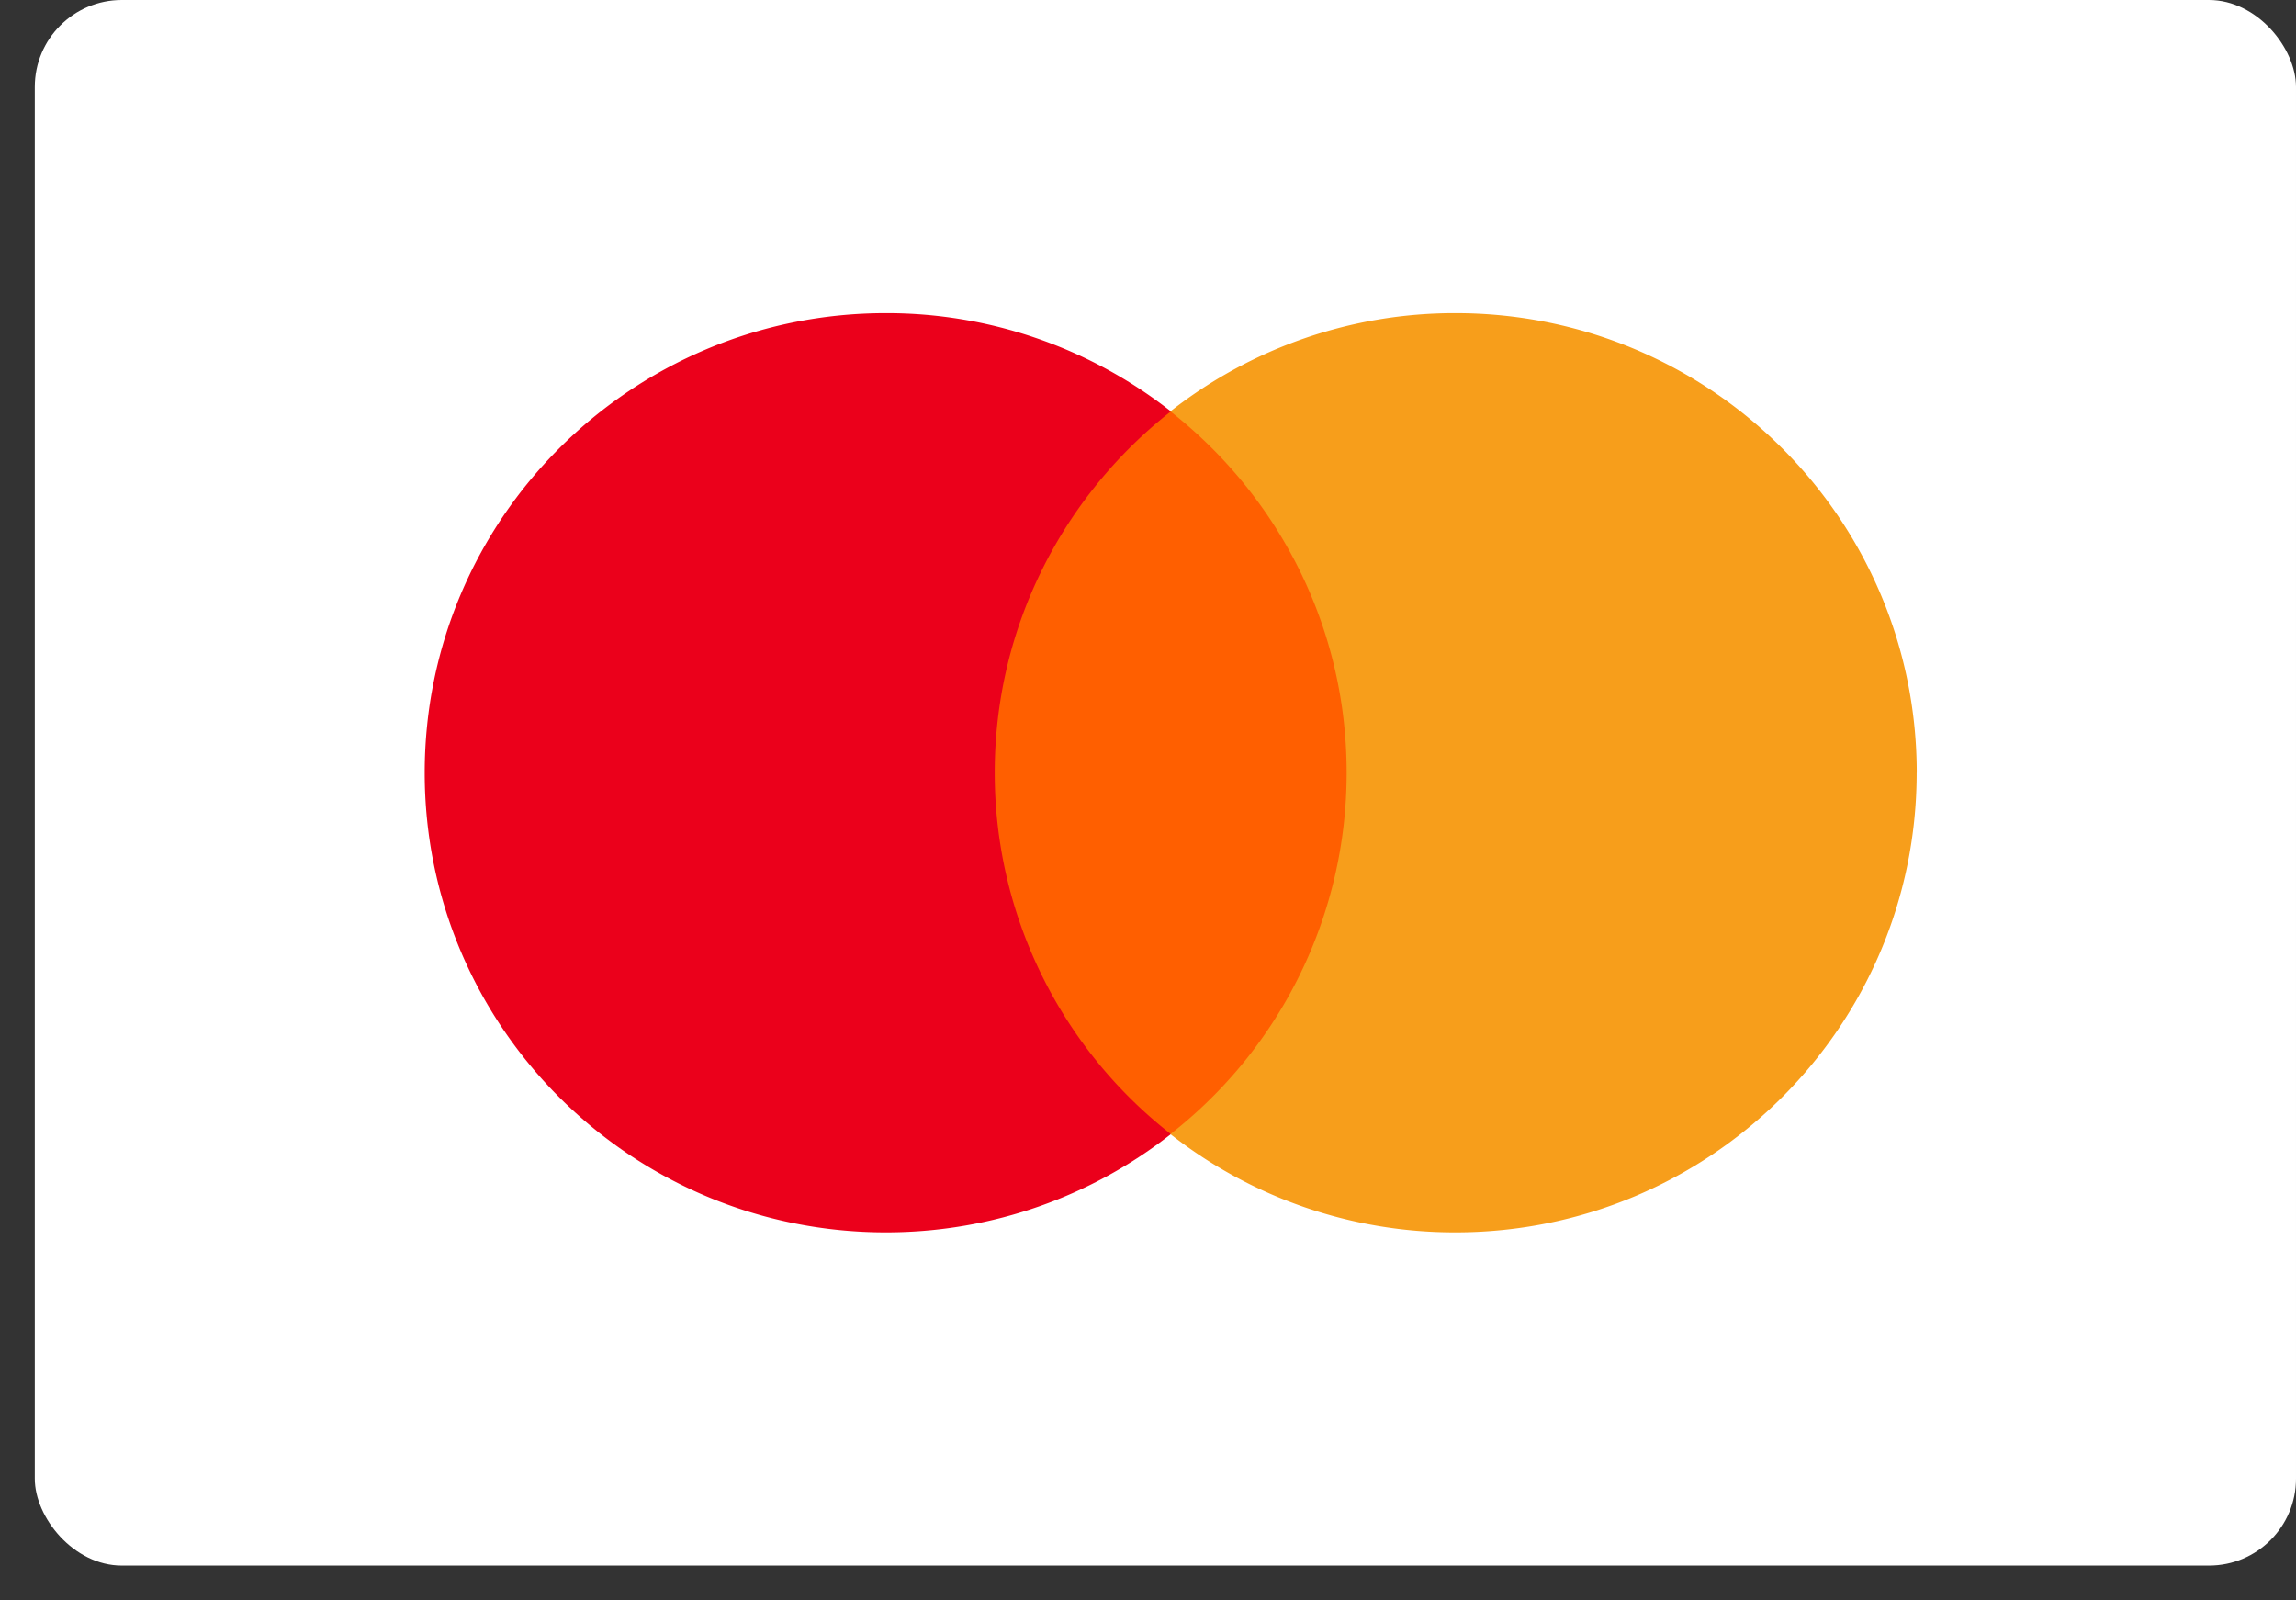
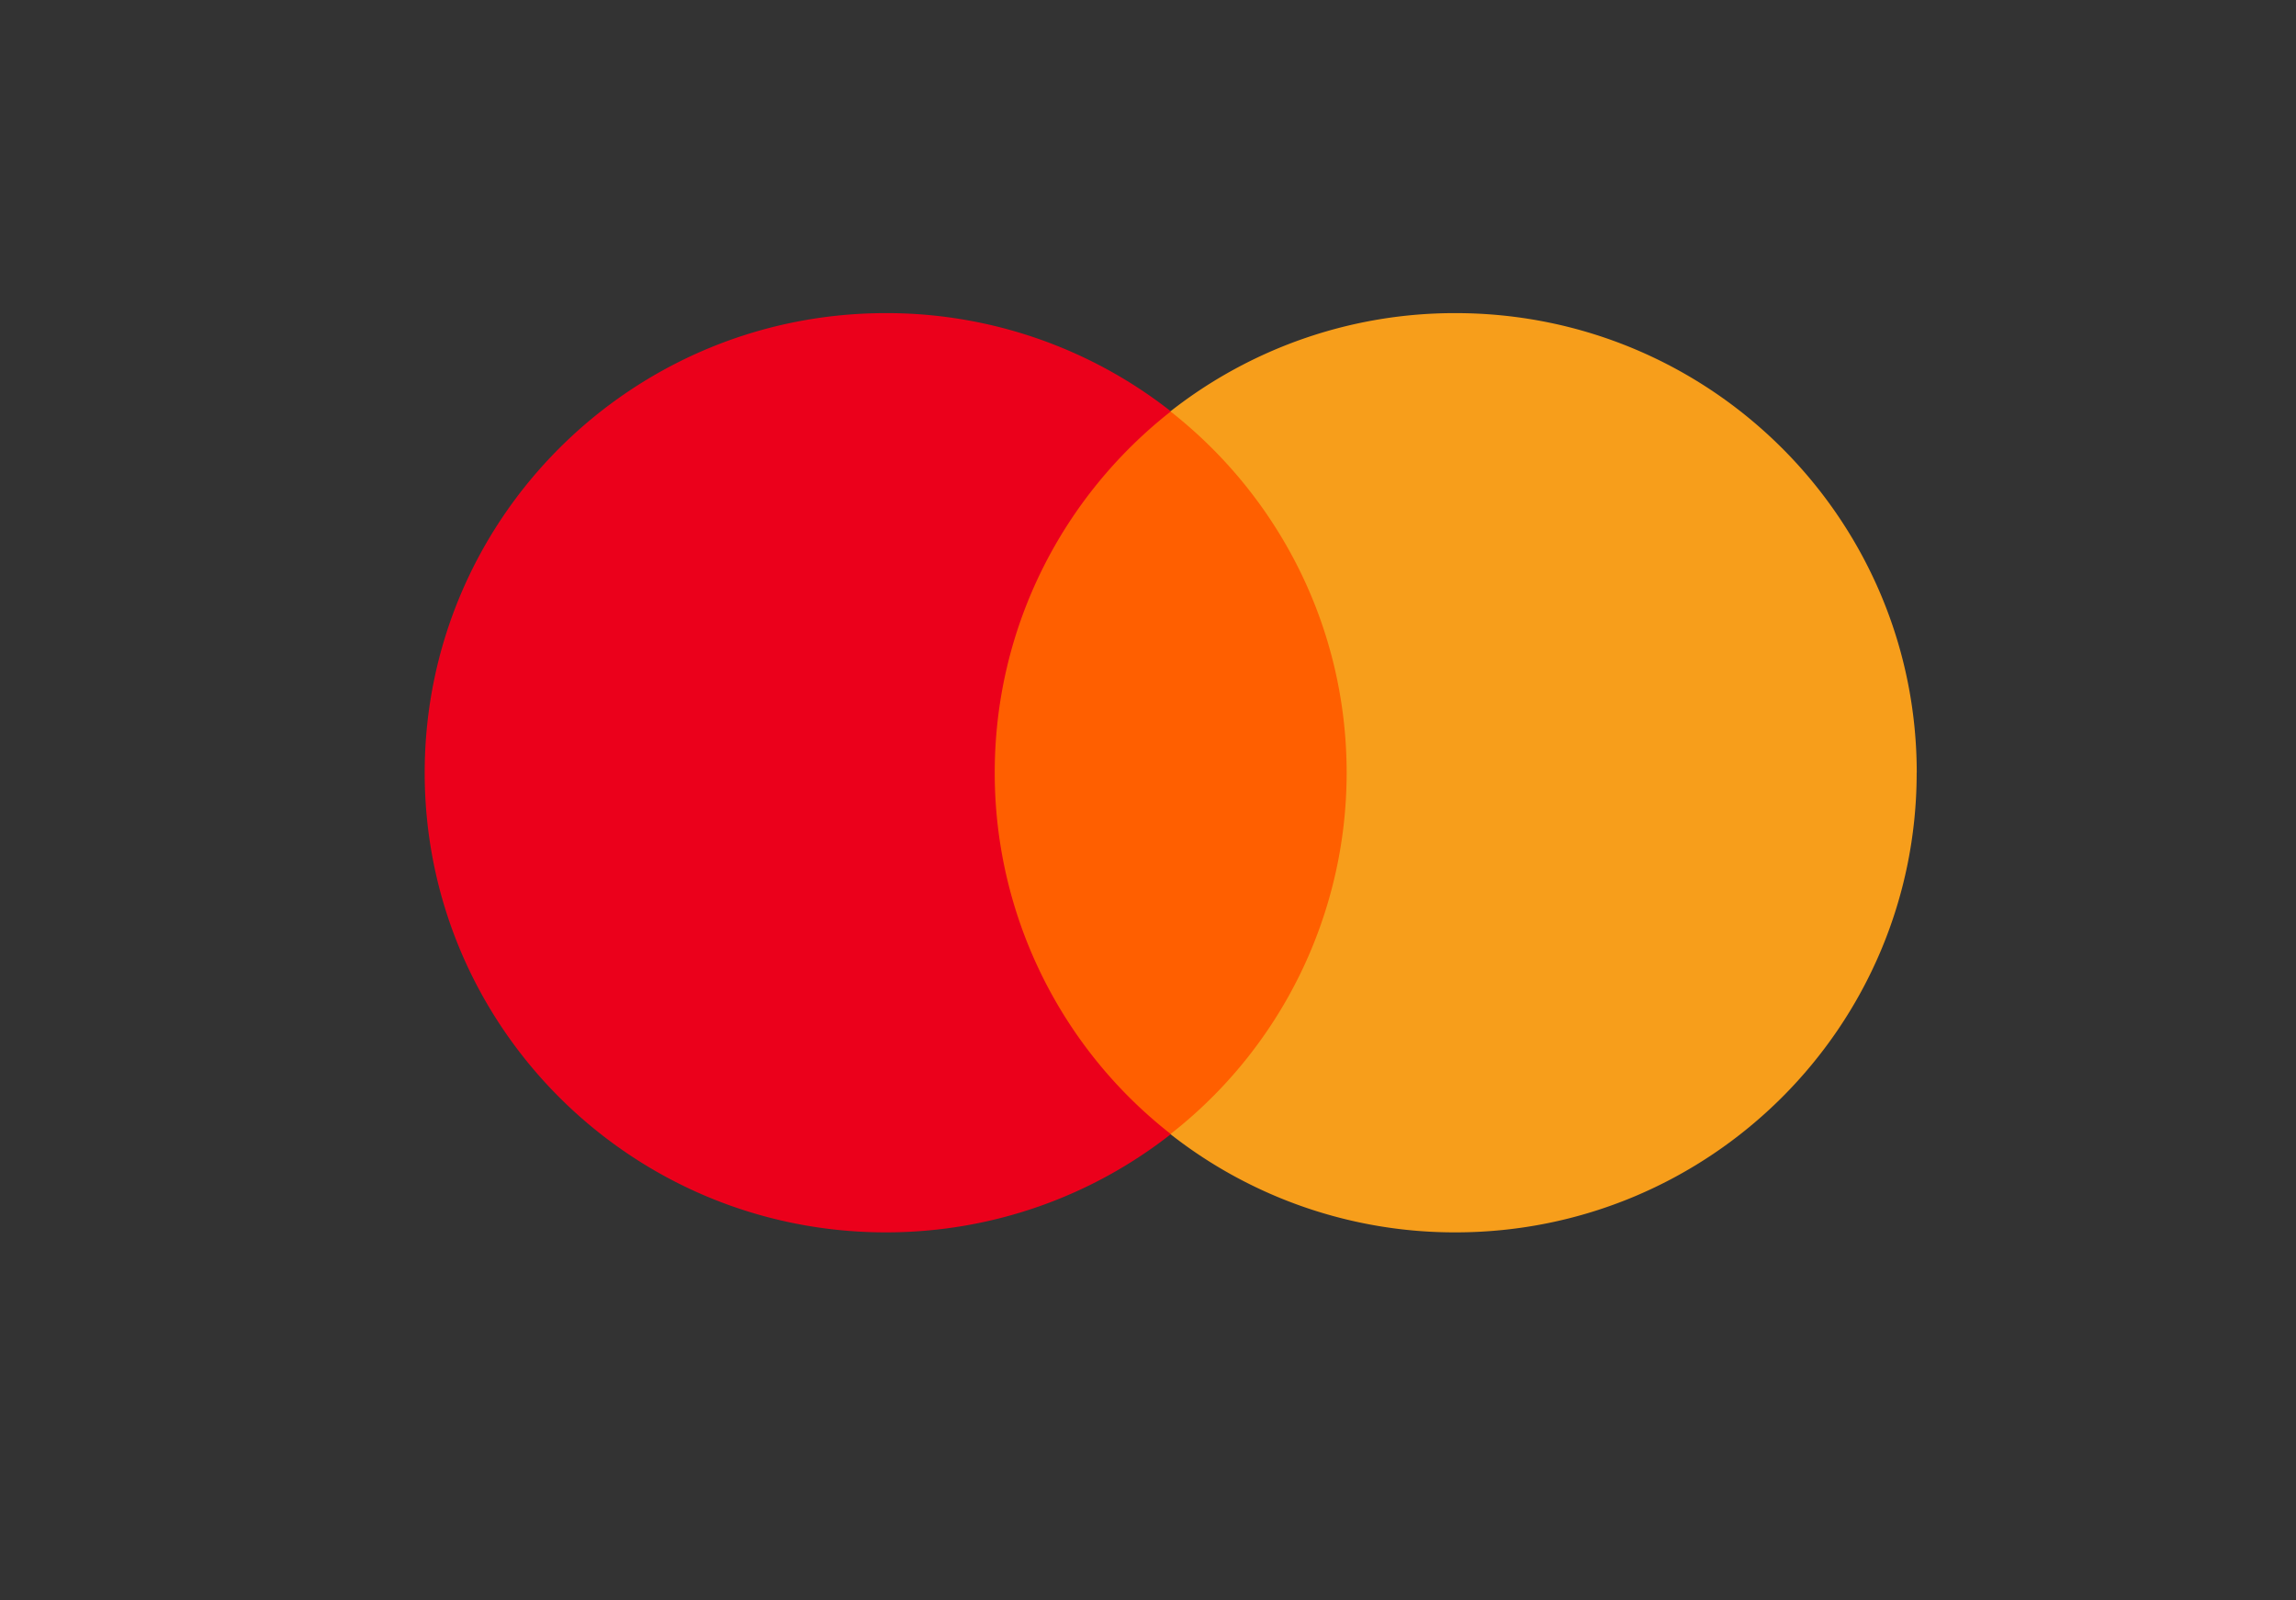
<svg xmlns="http://www.w3.org/2000/svg" viewBox="0 0 33 23" fill="none">
  <rect x="0" y="0" width="33" height="23" fill="#333333" stroke="none" />
-   <rect x="0.5" width="32.5" height="22.5" rx="1.25" fill="#fff" />
-   <path d="M19.726 16.3h-5.8V5.912h5.8V16.3Z" fill="#FF5F00" />
+   <path d="M19.726 16.3h-5.8V5.912h5.8V16.3" fill="#FF5F00" />
  <path d="M14.297 11.106c0-2.107.99-3.984 2.532-5.194A6.615 6.615 0 0 0 12.732 4.5c-3.66 0-6.628 2.957-6.628 6.606 0 3.648 2.967 6.605 6.628 6.605 1.546 0 2.97-.528 4.097-1.412a6.586 6.586 0 0 1-2.532-5.193" fill="#EB001B" />
  <path d="M27.548 11.106c0 3.648-2.968 6.605-6.629 6.605a6.617 6.617 0 0 1-4.097-1.412 6.585 6.585 0 0 0 2.533-5.193c0-2.107-.99-3.984-2.533-5.194A6.617 6.617 0 0 1 20.92 4.5c3.661 0 6.629 2.957 6.629 6.606" fill="#F79E1B" />
</svg>